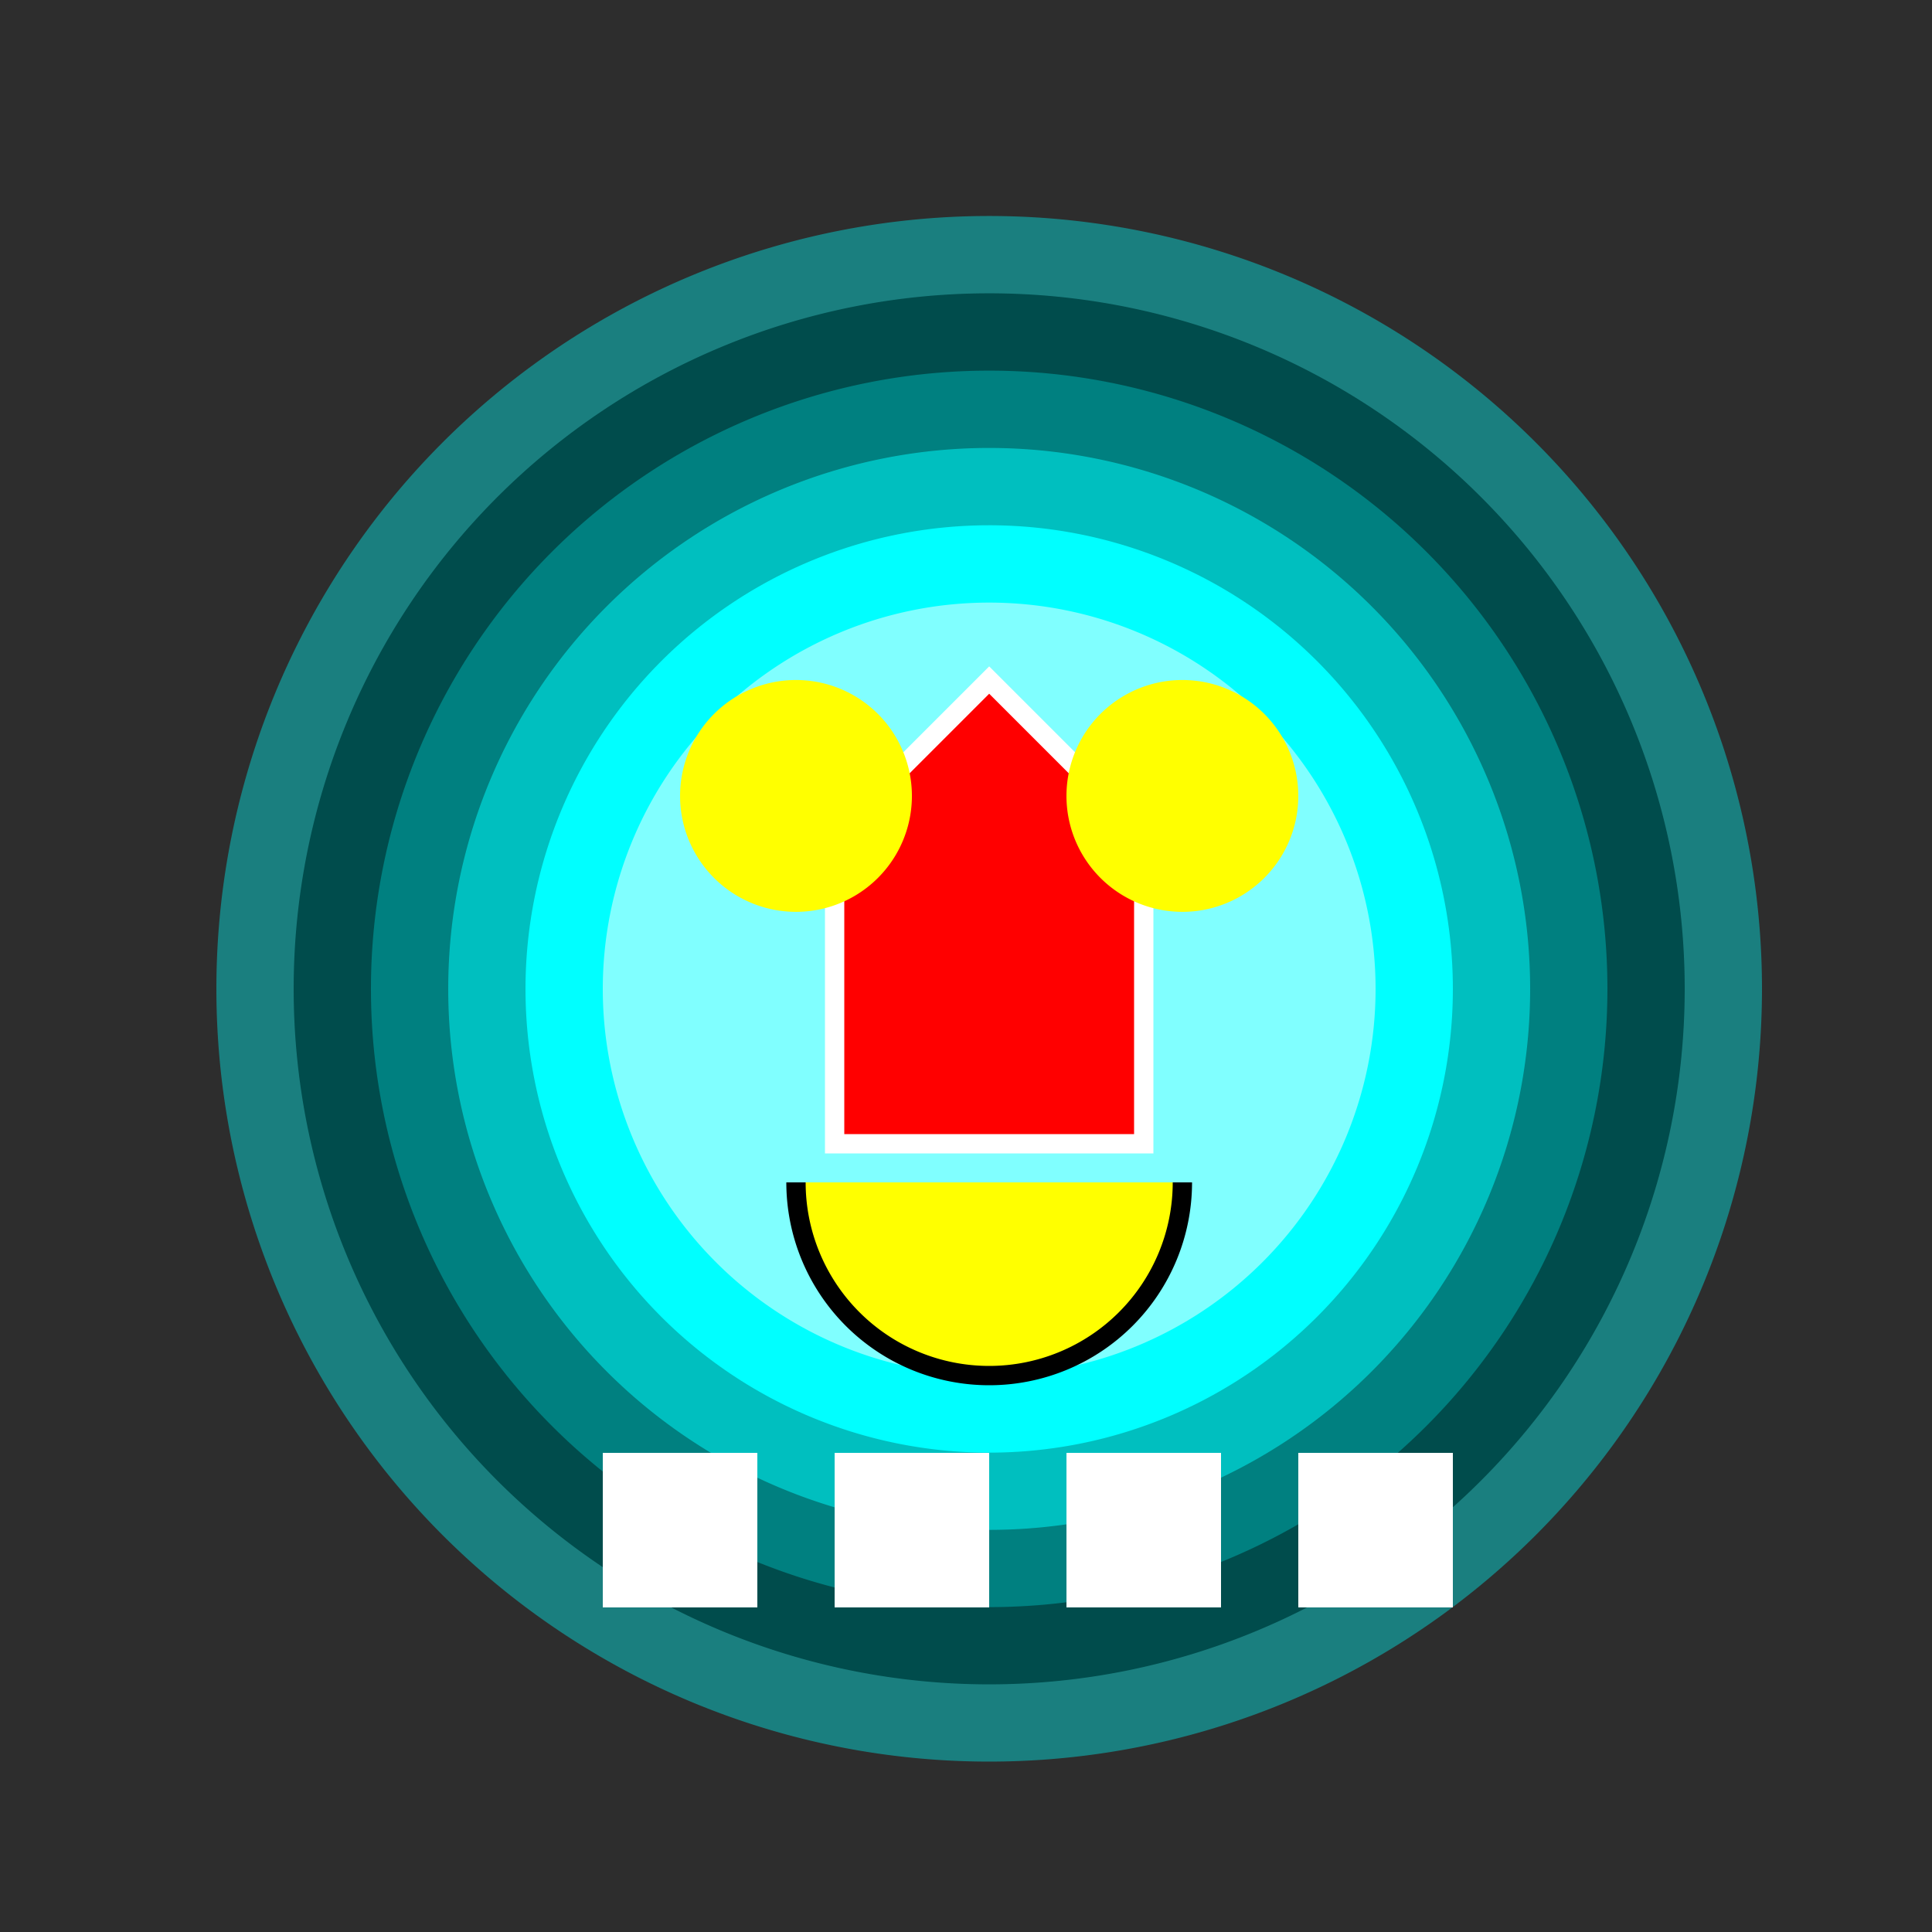
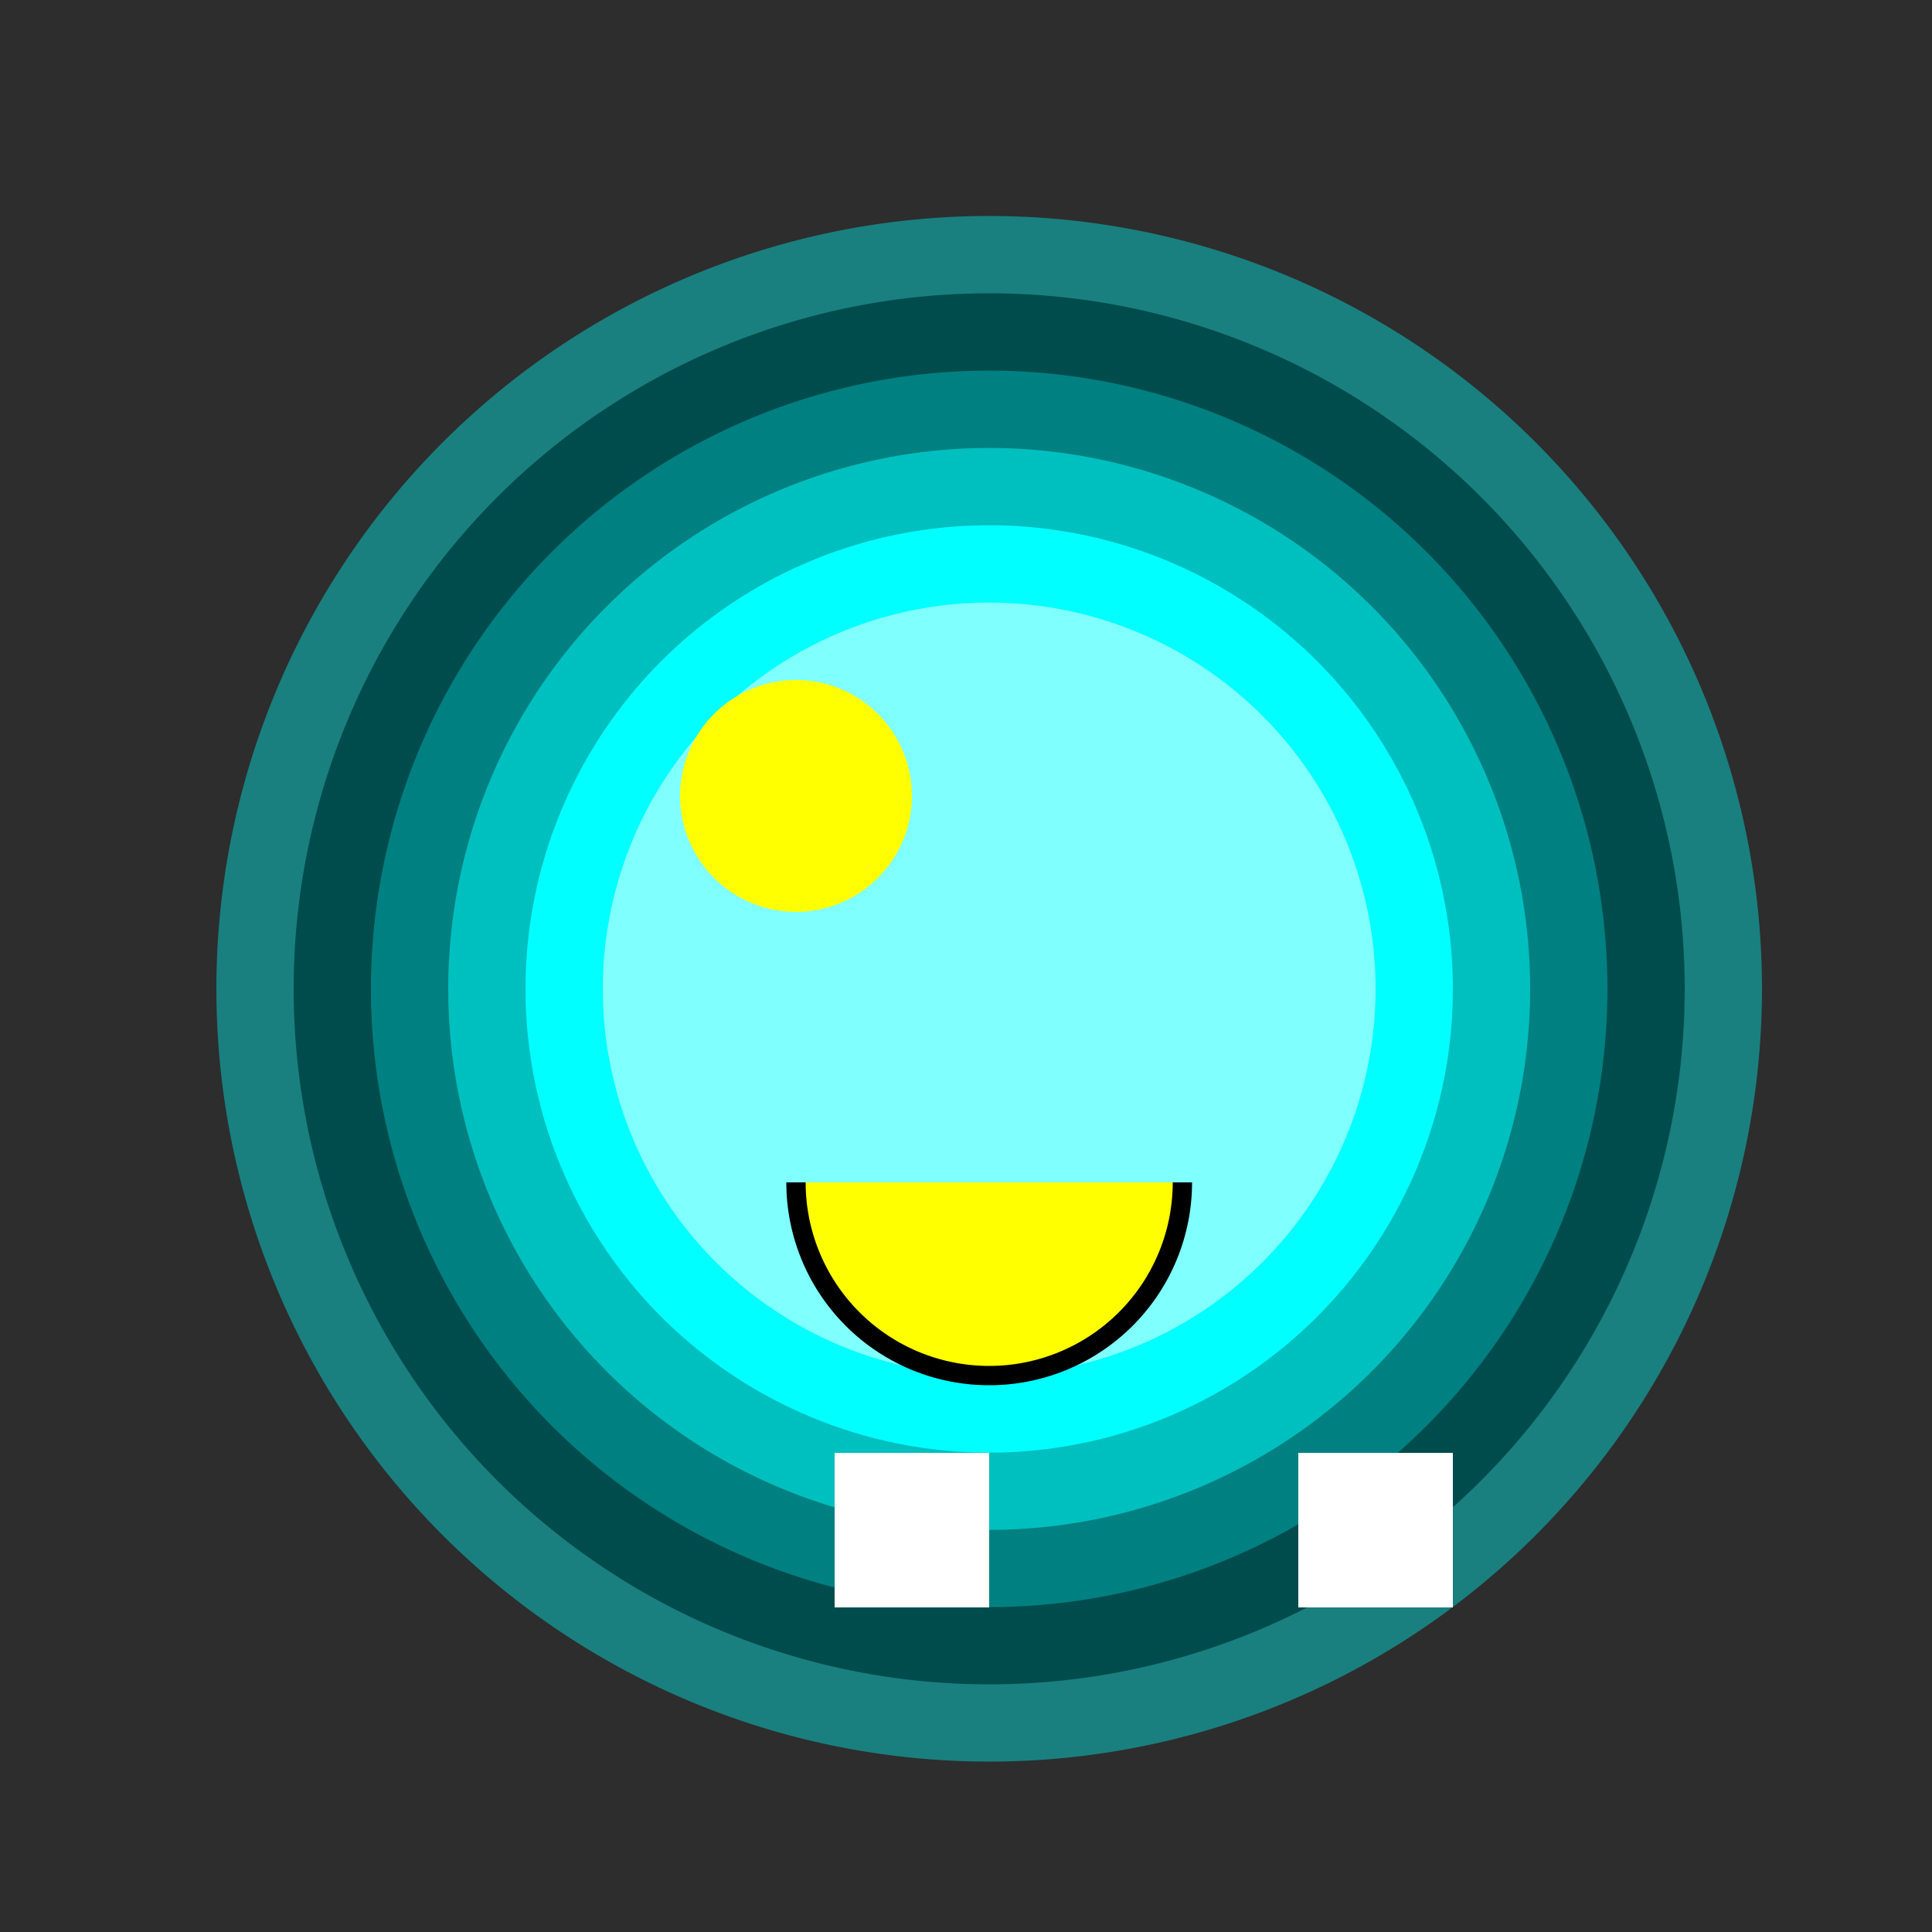
<svg xmlns="http://www.w3.org/2000/svg" width="500" height="500">
  <defs />
  <g>
    <rect fill="#2D2D2D" stroke="none" x="0" y="0" width="512" height="512" />
    <path fill="#1A7F7F" stroke="none" paint-order="stroke fill markers" d=" M 456 256 A 200 200 0 1 1 456 255.8" />
    <path fill="#004C4C" stroke="none" paint-order="stroke fill markers" d=" M 436 256 A 180 180 0 1 1 436 255.82" />
    <path fill="#008080" stroke="none" paint-order="stroke fill markers" d=" M 416 256 A 160 160 0 1 1 416 255.84" />
    <path fill="#00BFBF" stroke="none" paint-order="stroke fill markers" d=" M 396 256 A 140 140 0 1 1 396 255.86" />
    <path fill="#00FFFF" stroke="none" paint-order="stroke fill markers" d=" M 376 256 A 120 120 0 1 1 376 255.88" />
    <path fill="#80FFFF" stroke="none" paint-order="stroke fill markers" d=" M 356 256 A 100 100 0 1 1 356 255.9" />
-     <path fill="#FF0000" stroke="#FFFFFF" paint-order="fill stroke markers" d=" M 256 176 L 216 216 L 216 296 L 296 296 L 296 216 Z" stroke-miterlimit="10" stroke-width="5" stroke-dasharray="" />
    <path fill="#FFFF00" stroke="none" paint-order="stroke fill markers" d=" M 236 206 A 30 30 0 1 1 236 205.97" />
-     <path fill="#FFFF00" stroke="none" paint-order="stroke fill markers" d=" M 336 206 A 30 30 0 1 1 336 205.97" />
    <path fill="#FFFF00" stroke="none" paint-order="stroke fill markers" d=" M 306 306 A 50 50 0 0 1 206 306" />
    <path fill="none" stroke="#000000" paint-order="fill stroke markers" d=" M 306 306 A 50 50 0 0 1 206 306" stroke-miterlimit="10" stroke-width="5" stroke-dasharray="" />
-     <rect fill="#FFFFFF" stroke="none" x="156" y="376" width="40" height="40" />
    <rect fill="#FFFFFF" stroke="none" x="216" y="376" width="40" height="40" />
-     <rect fill="#FFFFFF" stroke="none" x="276" y="376" width="40" height="40" />
    <rect fill="#FFFFFF" stroke="none" x="336" y="376" width="40" height="40" />
  </g>
</svg>